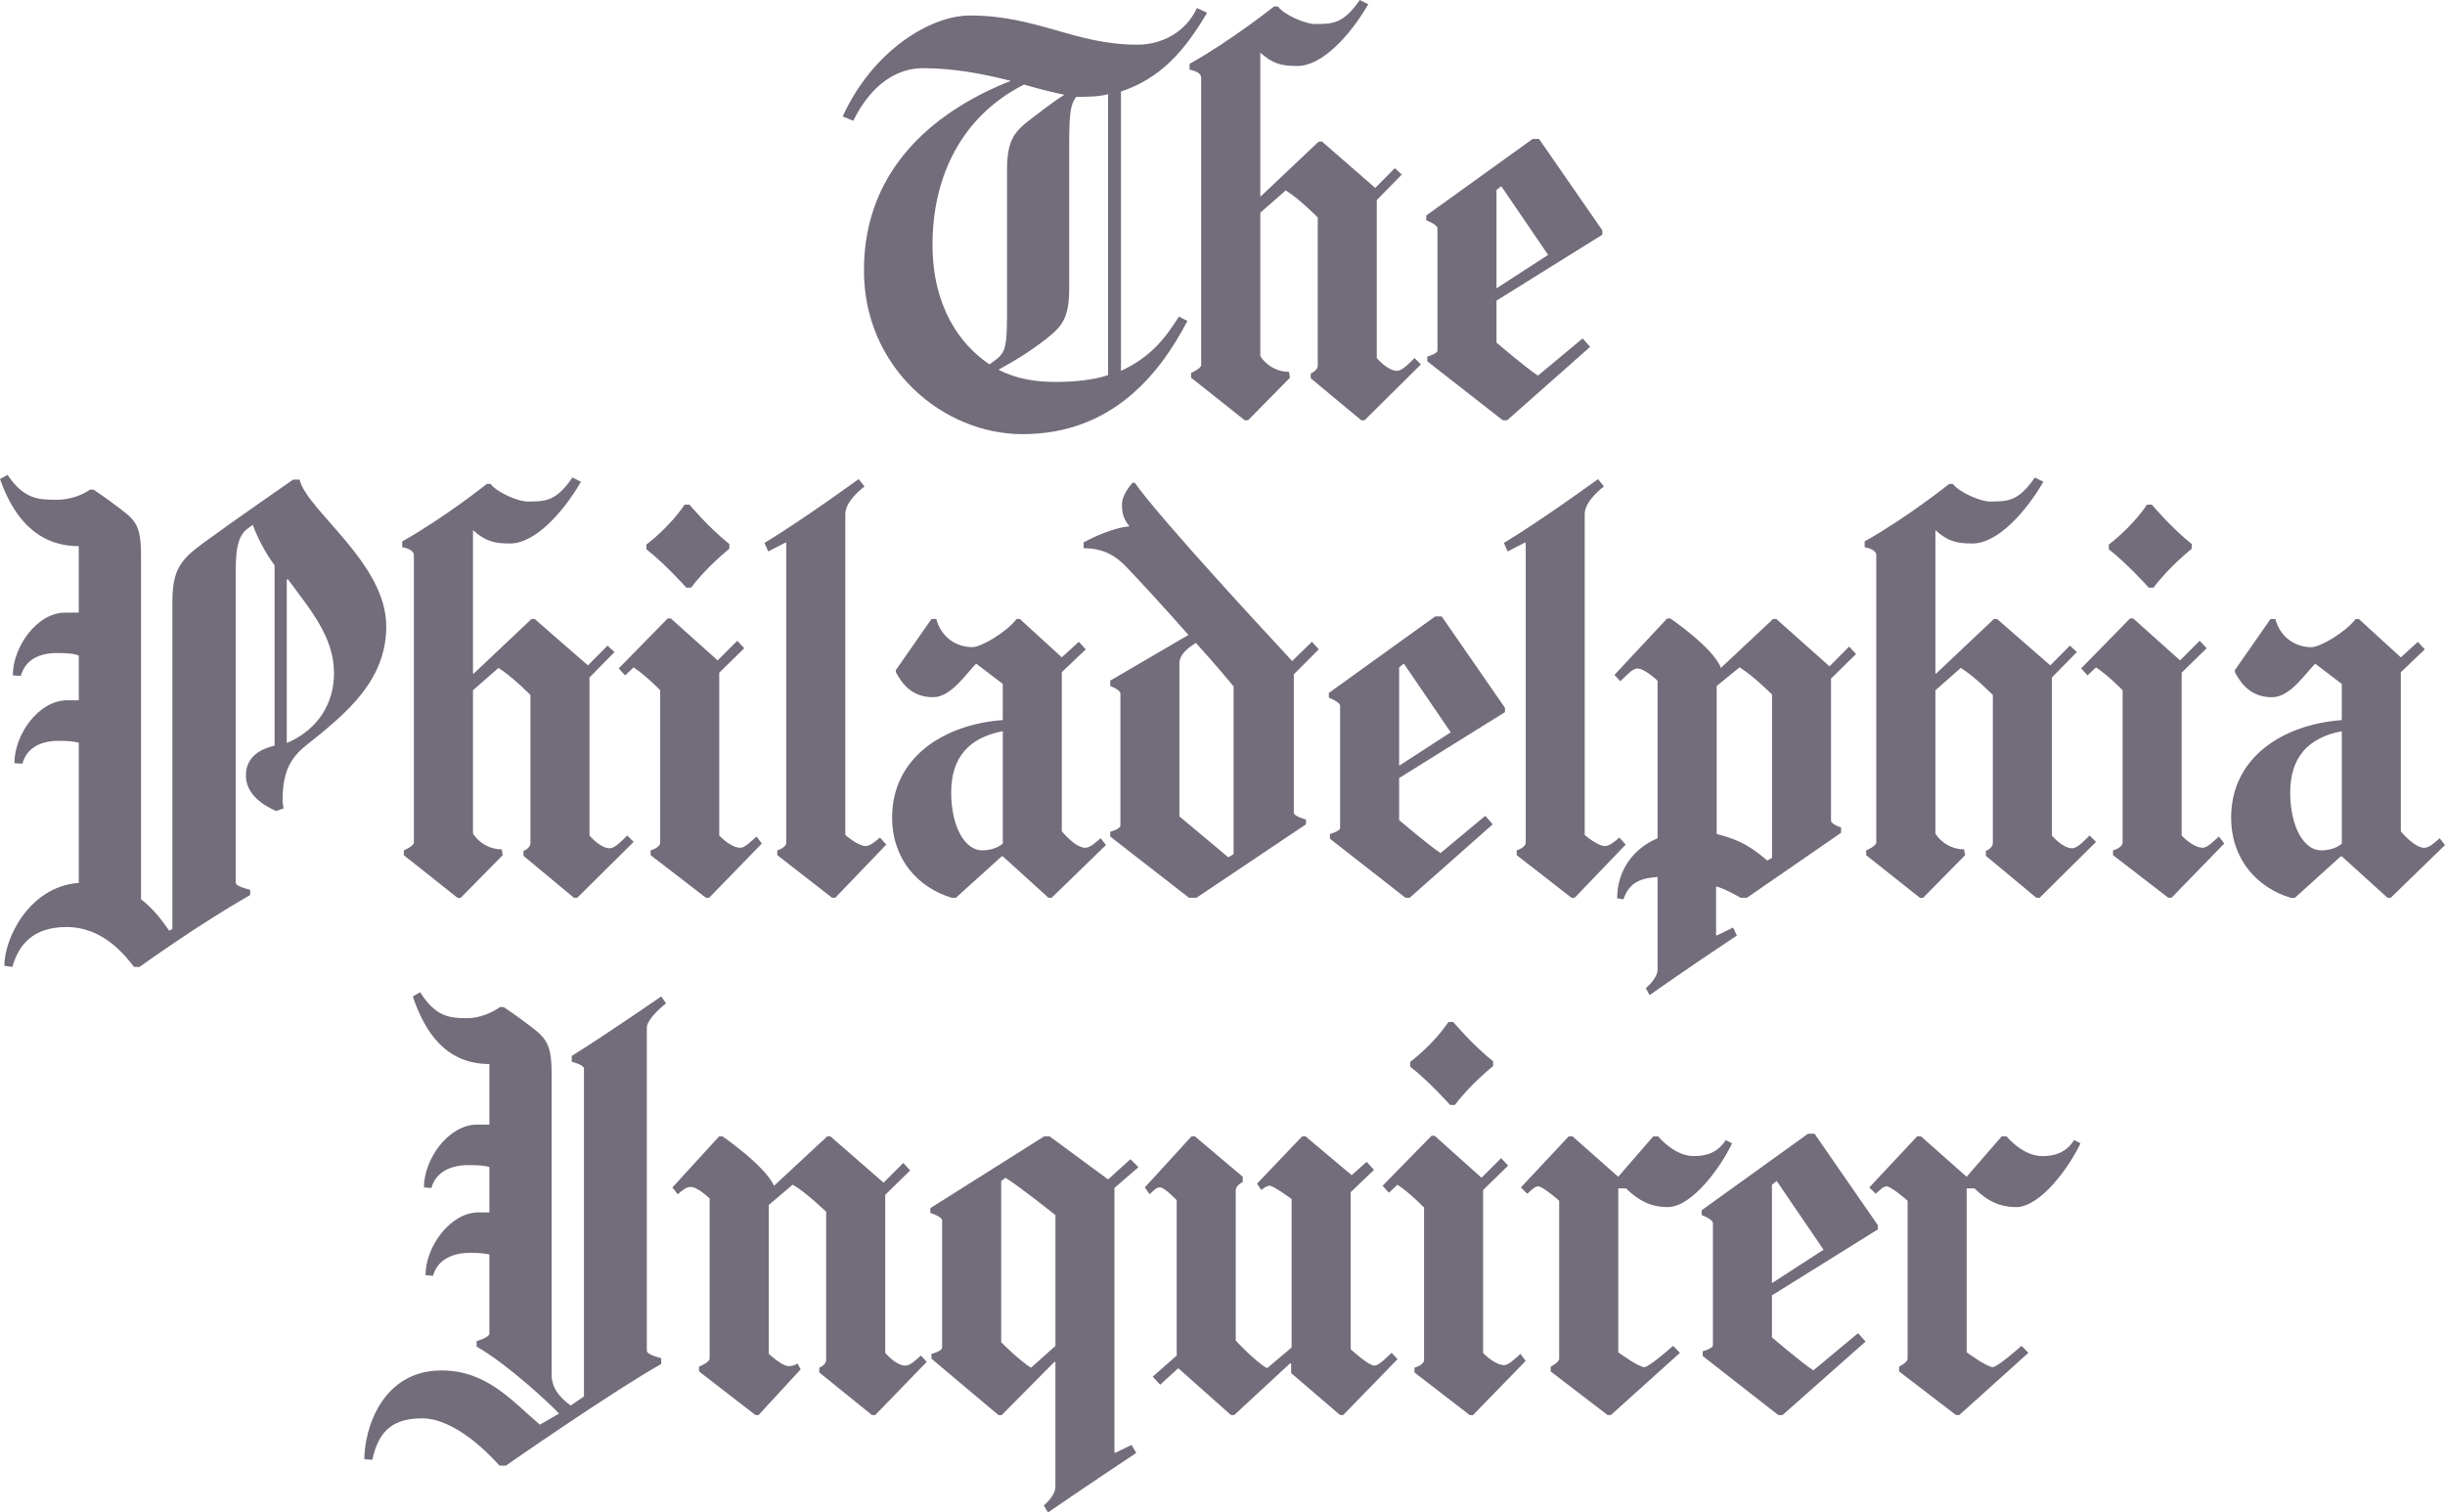
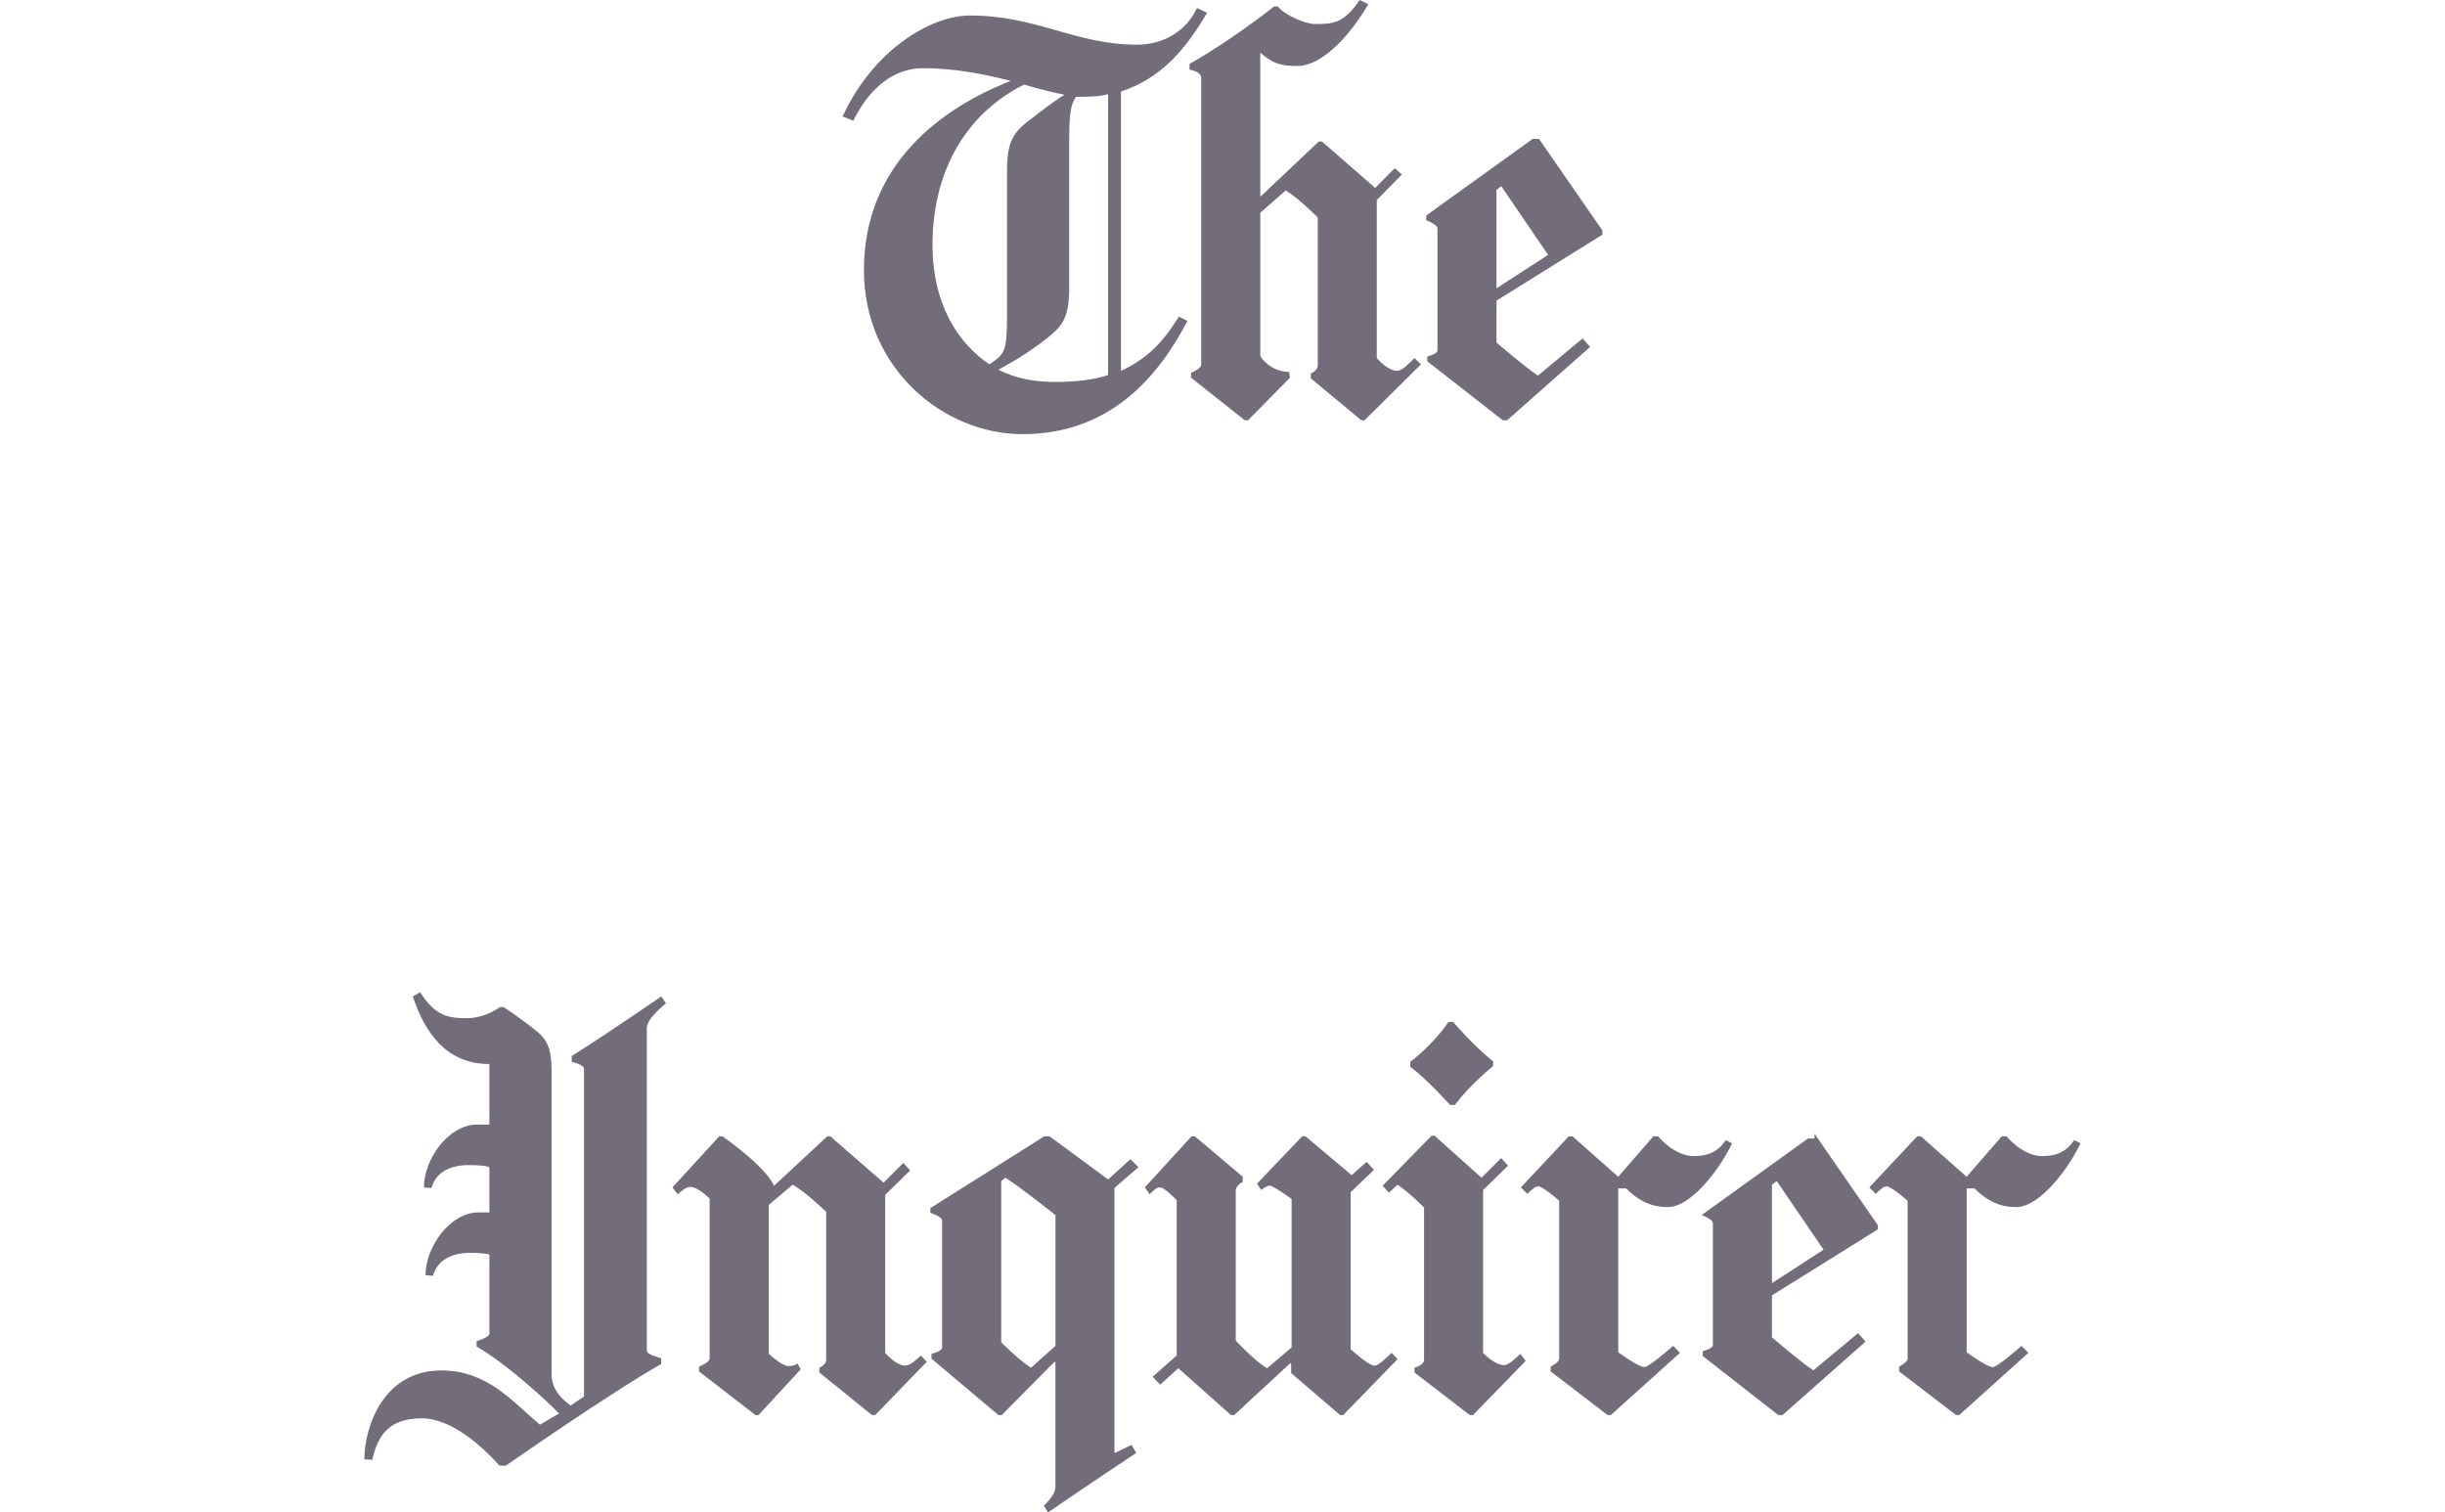
<svg xmlns="http://www.w3.org/2000/svg" id="a" viewBox="0 0 574.5 355.38">
  <path d="m283.62,3l-2.37-1.12c-2.51,5.49-8.01,8.62-14.01,8.62-14.75,0-23.49-6.86-39.36-6.86-9.13,0-22.75,8.11-29.88,23.73l2.49,1c4.39-8.86,10.5-12.35,16.38-12.35,7.01,0,13.87,1.25,20.63,2.98-16.26,6.4-34.5,19.51-34.5,44.51,0,23,18.63,38.5,37.26,38.5,21,0,32.23-14.11,38.75-26.61l-2-1c-3.12,4.86-6.37,9.38-13.62,12.74V21.51c9.38-3.12,14.99-9.62,20.24-18.51Zm-33.5,19.26c-1.64,1-3.37,2.25-6.62,4.74-4.88,3.64-6.88,5.25-6.88,13.01v33.98c0,9.01-.63,9.13-4.13,11.62-6.88-4.61-13.38-13.5-13.38-28.12,0-16.36,7.13-30.37,21.51-37.62,3.37,1,6.86,1.88,9.5,2.39Zm10.25,65.87c-3.25,1.12-7.76,1.61-12.26,1.61-5,0-9.25-.73-13.5-2.86,1.88-1.12,5-2.64,9.74-6.13,5-3.76,6.88-5.37,6.88-13.13v-34.01c0-7.37.37-9.11,1.64-10.86,2.12,0,5.49,0,7.5-.63v66.02Zm73.5-2.51l-1.51-1.49c-1.12,1.12-2.86,3-4.1,3-2.27,0-4.76-3-4.76-3v-37.13l5.88-5.98-1.64-1.51-4.61,4.64-12.5-10.89h-.76l-13.62,12.87-.12-.12V12.38c3,2.64,4.98,3.12,8.74,3.12,5.88,0,12.5-7.37,16.63-14.5l-2-1c-3.88,5.64-6.37,5.64-10.62,5.64-2.12,0-7.13-2.12-8.62-4.13h-.88s-10.01,7.98-19.87,13.5v1.37s2.73.37,2.73,1.88v67.5c0,.85-2.37,1.86-2.37,1.86v1.12l12.62,10.01h.76l9.86-10.01-.24-1.37c-4.13,0-6.49-3.12-6.74-3.76v-33.62l5.98-5.25c3.39,2.12,7.52,6.37,7.52,6.37v34.77c0,1.25-1.64,1.86-1.64,1.86v1.15l11.87,9.86h.76l13.26-13.13h0Zm42.63-30.49v-1l-14.87-21.48h-1.51l-25,17.99v1.12s2.64,1,2.64,1.88v28.74c0,.76-2.39,1.39-2.39,1.39v1.12l17.75,13.87h1l19.51-17.26-1.76-1.98-10.5,8.74c-2.73-1.76-9.74-7.76-9.74-7.76v-9.86l24.88-15.5Zm-12.74,4.76l-12.13,7.86v-23.12l1.12-.88,11.01,16.14h0Z" style="fill:#726c7b; stroke-width:0px;" />
-   <path d="m90.75,147.07c0-14.75-18.63-27.12-20.36-34.38h-1.51s-13.38,9.25-21.24,14.99c-4.88,3.64-7.13,5.88-7.13,13.62v77l-.76.37c-1.61-2.25-3.49-4.98-6.62-7.37v-80.86c0-7.64-1.51-8.37-6.37-12.01-1.25-1-4.76-3.37-4.76-3.37h-.88c-1.86,1.37-4.98,2.37-7.74,2.37-4.37,0-7.74-.12-11.62-5.86l-1.76,1c3,8.5,8.37,15.75,18.51,15.75v15.62h-3.12c-6.76,0-12.38,8.11-12.38,14.75l1.88.12c1.12-4,4.61-5.37,8.5-5.37,2.37,0,4.13.12,5.13.61v10.5h-2.76c-6.74,0-12.38,8.13-12.38,14.77l1.88.12c1.12-4,4.64-5.37,8.5-5.37,2.12,0,3.88.12,4.76.49v32.89c-11.62.85-17.5,12.99-17.5,19.48l1.88.27c1.49-5.25,4.88-9.38,12.74-9.38,8.76,0,13.87,6.86,15.87,9.38h1.27s13.87-10.01,26-16.89v-1.25s-3.39-.76-3.39-1.61v-73.75c0-8.5,2.25-9.01,4-10.38,1.12,3,2.88,6.49,5.13,9.5v42.38c-3.12.73-6.74,2.49-6.74,6.98,0,3.76,2.86,6.52,7.1,8.37l1.76-.61c-.12-.63-.24-1.25-.24-1.76,0-6.37,1.49-9.86,5.62-13.11,9.25-7.4,18.75-15.01,18.75-28h0Zm-12.26,10.99c0,7.5-3.98,13.26-10.5,16.26-.24.12-.37.12-.61.24v-38.26l.24-.24c5.25,7.13,10.86,13.62,10.86,22Zm70.39,39.75l-1.51-1.49c-1.12,1.12-2.86,3-4.1,3-2.27,0-4.76-3-4.76-3v-37.13l5.88-5.98-1.64-1.51-4.61,4.64-12.5-10.89h-.76l-13.62,12.87-.12-.12v-33.62c3,2.64,4.98,3.12,8.74,3.12,5.88,0,12.5-7.37,16.63-14.5l-2-1c-3.88,5.64-6.37,5.64-10.62,5.64-2.12,0-7.13-2.12-8.62-4.13h-.88s-10.01,7.98-19.87,13.5v1.37s2.73.37,2.73,1.88v67.5c0,.85-2.37,1.86-2.37,1.86v1.12l12.62,10.01h.76l9.86-10.01-.24-1.37c-4.13,0-6.49-3.12-6.74-3.76v-33.62l5.98-5.25c3.39,2.12,7.52,6.37,7.52,6.37v34.77c0,1.25-1.64,1.86-1.64,1.86v1.15l11.87,9.86h.76l13.26-13.13h0Zm22.49-68.87v-1.12c-4.74-3.74-9.38-9.25-9.38-9.25h-1.12c-3.74,5.52-8.98,9.38-8.98,9.38v1.12c4.37,3.39,9.38,9.01,9.38,9.01h1.12c3.74-5,8.98-9.13,8.98-9.13Zm7.64,69.26l-1.25-1.64c-1.12,1-2.76,2.64-3.76,2.64-2.37,0-5-2.88-5-2.88v-38.26l5.88-5.74-1.64-1.76-4.61,4.61-11.01-9.86h-.73l-11.5,11.74,1.49,1.64,2-1.88c2.88,1.88,6.25,5.37,6.25,5.37v35.77c0,1.25-2.25,1.86-2.25,1.86v1.12l12.99,10.01h.76l12.38-12.74Zm29.23.24l-1.49-1.64c-1.12,1-2.37,2-3.37,2-1.76,0-4.76-2.61-4.76-2.61v-75.39c0-3.25,4.52-6.49,4.52-6.49l-1.39-1.73s-13.38,9.74-22.12,14.99l.88,2,4.13-2.12.12.24v70.26c0,1.25-2.12,1.86-2.12,1.86v1.12l12.87,10.01h.76l11.99-12.5h0Zm51.63.12l-1.25-1.61c-1.12,1-2.49,2.25-3.61,2.25-2.39,0-5.52-3.88-5.52-3.88v-37.38l5.64-5.37-1.64-1.76-4,3.64-9.86-9.01h-.76c-2.37,3.12-8.37,6.62-10.38,6.62-3.61,0-7.25-2.12-8.5-6.62h-1.12l-8.37,12.01v.49c1.37,2.51,3.61,5.88,8.74,5.88,4.25,0,7.76-5.52,10.13-7.89l6.25,4.76v8.5c-13.75,1-26,8.74-26,22.88,0,9.86,6.13,16.5,13.99,18.87h1l10.77-9.74h.24l10.74,9.74h.76l12.74-12.38Zm-24.24-.37s-1.51,1.61-4.88,1.61c-4,0-7.25-5.49-7.25-13.62s4.13-12.87,12.13-14.38v26.39Zm74.24-45.63l-1.61-1.76-4.64,4.52c-6.49-7.01-30.86-33.25-36.99-41.89h-.51c-1.25,1.39-2.49,3.39-2.49,5,0,2,.24,3.37,1.76,5.25-4.76.39-10.77,3.76-10.77,3.76v1.37c4.76,0,7.64,1.88,10.13,4.49,2.88,3,9.01,9.64,14.5,15.89l-18.38,10.74v1.25s2.39.88,2.39,1.76v31.01c0,.88-2.39,1.49-2.39,1.49v1.12l18.51,14.38h1.76l25.73-17.26v-1.12s-2.86-.73-2.86-1.61v-32.5l5.86-5.88Zm-20,48.12l-1.25.76-11.5-9.62v-35.89c0-2.25,2.12-3.74,3.88-4.86,5.25,5.74,8.86,10.23,8.86,10.23v39.38Zm63.75-33.37v-1l-14.87-21.48h-1.51l-25,17.99v1.12s2.64,1,2.64,1.88v28.74c0,.76-2.39,1.39-2.39,1.39v1.12l17.75,13.87h1l19.51-17.26-1.76-1.98-10.5,8.74c-2.73-1.76-9.74-7.76-9.74-7.76v-9.86l24.88-15.5Zm-12.74,4.76l-12.13,7.86v-23.12l1.12-.88,11.01,16.14Zm41.1,26.37l-1.49-1.64c-1.12,1-2.37,2-3.37,2-1.76,0-4.76-2.61-4.76-2.61v-75.39c0-3.25,4.52-6.49,4.52-6.49l-1.39-1.73s-13.38,9.74-22.12,14.99l.88,2,4.13-2.12.12.24v70.26c0,1.25-2.12,1.86-2.12,1.86v1.12l12.87,10.01h.76l11.99-12.5h0Zm54.15-44.75l-1.64-1.76-4.61,4.64-12.5-11.13h-.76l-12.26,11.5c-1.76-4.74-11.87-11.62-11.87-11.62h-.76l-12.38,13.26,1.37,1.49c1.15-1,2.76-3,4-3,1.76,0,4.76,2.88,4.76,2.88v37.01c-5.88,2.49-9.5,7.74-9.5,14.11l1.49.24c1.51-4.61,5-4.98,8.01-5.25v21.75c0,2.12-2.76,4.37-2.76,4.37l.88,1.64s9.01-6.37,20.51-13.99l-.88-1.88-3.88,1.88-.12-.15v-11.23l.12-.15c2.25.63,5.64,2.64,5.64,2.64h1.49l22.12-15.26v-1.25s-2.37-.76-2.37-1.61v-33.37l5.88-5.76h0Zm-19.75,47.88l-1.12.63c-4.88-4.25-7.89-5.13-11.89-6.25v-34.77l5.37-4.37c3,1.76,7.64,6.37,7.64,6.37v38.38Zm76.12-3.76l-1.51-1.49c-1.12,1.12-2.86,3-4.1,3-2.27,0-4.76-3-4.76-3v-37.13l5.88-5.98-1.64-1.51-4.61,4.64-12.5-10.89h-.76l-13.62,12.87-.12-.12v-33.62c3,2.64,4.98,3.12,8.74,3.12,5.88,0,12.5-7.37,16.63-14.5l-2-1c-3.88,5.64-6.37,5.64-10.62,5.64-2.12,0-7.13-2.12-8.62-4.13h-.88s-10.01,7.98-19.87,13.5v1.37s2.73.37,2.73,1.88v67.5c0,.85-2.37,1.86-2.37,1.86v1.12l12.62,10.01h.76l9.86-10.01-.24-1.37c-4.13,0-6.49-3.12-6.74-3.76v-33.62l5.98-5.25c3.39,2.12,7.52,6.37,7.52,6.37v34.77c0,1.25-1.64,1.86-1.64,1.86v1.15l11.87,9.86h.76l13.26-13.13h0Zm22.49-68.87v-1.12c-4.74-3.74-9.38-9.25-9.38-9.25h-1.12c-3.74,5.52-8.98,9.38-8.98,9.38v1.12c4.37,3.39,9.38,9.01,9.38,9.01h1.12c3.74-5,8.98-9.13,8.98-9.13Zm7.64,69.26l-1.25-1.64c-1.12,1-2.76,2.64-3.76,2.64-2.37,0-5-2.88-5-2.88v-38.26l5.88-5.74-1.64-1.76-4.61,4.61-11.01-9.86h-.73l-11.5,11.74,1.49,1.64,2-1.88c2.88,1.88,6.25,5.37,6.25,5.37v35.77c0,1.25-2.25,1.86-2.25,1.86v1.12l12.99,10.01h.76l12.38-12.74Zm51.87.37l-1.25-1.61c-1.12,1-2.49,2.25-3.61,2.25-2.39,0-5.52-3.88-5.52-3.88v-37.38l5.64-5.37-1.64-1.76-4,3.64-9.86-9.01h-.76c-2.37,3.12-8.37,6.62-10.38,6.62-3.61,0-7.25-2.12-8.5-6.62h-1.12l-8.37,12.01v.49c1.37,2.51,3.61,5.88,8.74,5.88,4.25,0,7.76-5.52,10.13-7.89l6.25,4.76v8.5c-13.75,1-26,8.74-26,22.88,0,9.86,6.13,16.5,13.99,18.87h1l10.77-9.74h.24l10.74,9.74h.76l12.74-12.38Zm-24.24-.37s-1.51,1.61-4.88,1.61c-4,0-7.25-5.49-7.25-13.62s4.13-12.87,12.13-14.38v26.39Z" style="fill:#726c7b; stroke-width:0px;" />
-   <path d="m155.38,234.14l1.12,1.61h0s-4.52,3.49-4.52,5.76v75.85c0,1,3.39,1.76,3.39,1.76v1.37c-12.13,6.88-36.5,23.88-36.5,23.88h-1.51c-2.12-2.37-10.25-11.11-18.24-11.11s-10.38,4.25-11.65,9.74l-1.86-.12c0-7.25,4.25-20.87,18.12-20.87,10.74,0,16.63,7.25,23.12,12.74l4.52-2.61c-2.39-2.51-12.01-11.5-19.38-15.75v-1.27s3-.88,3-1.73v-18.63c-1-.24-2.51-.39-4.49-.39-3.88,0-7.64,1.39-8.76,5.4l-1.76-.15c0-6.62,5.76-14.75,12.5-14.75h2.51v-10.62c-.88-.37-2.51-.49-4.88-.49-3.88,0-7.62,1.37-8.74,5.37l-1.76-.12c0-6.64,5.76-14.77,12.5-14.77h2.88v-14.23c-10.13,0-15.14-7.37-17.99-15.87l1.73-1c3.64,5.74,6.76,6.1,11.13,6.1,2.76,0,5.74-1.25,7.62-2.61h.88s3.49,2.37,4.76,3.37c4.86,3.64,6.49,4.52,6.49,12.13v70.87c0,3.88,3,6.13,4.49,7.25l3.12-2.12v-77c0-1-2.88-1.64-2.88-1.64v-1.37c8.76-5.49,21.02-13.99,21.02-13.99Zm57.36,86.74c-2.25,0-4.74-3-4.74-3v-37.13l5.86-5.74-1.61-1.76-4.64,4.64-12.5-10.89h-.73l-12.5,11.62c-2.25-4.86-12.13-11.62-12.13-11.62h-.76l-10.99,12.01,1.25,1.61c1.12-1,2-1.73,3-1.73,1.76,0,4.49,2.73,4.49,2.73v37.62c0,.88-2.49,1.88-2.49,1.88v1.12l13.26,10.25h.73l9.89-10.74-.76-1.39c-.49.39-1.12.63-2.12.63-1.49,0-4.61-2.88-4.61-2.88v-34.99l5.62-4.76c3.12,1.76,7.86,6.37,7.86,6.37v34.77c0,1.25-1.61,1.86-1.61,1.86v1.12l12.38,10.01h.76l12.11-12.5-1.37-1.49c-1.12,1-2.51,2.37-3.64,2.37Zm49.12-41.75v62.11l.15.15,3.86-1.88,1.12,1.88c-11.5,7.62-20.75,13.99-20.75,13.99l-.98-1.64s2.73-2.25,2.73-4.37v-29.37h-.24l-12.38,12.5h-.76l-15.75-13.26v-1.12s2.51-.61,2.51-1.49v-29.88c0-.88-2.76-1.76-2.76-1.76v-1.12l26.76-16.87h1.25l13.75,10.13,5.25-4.76,1.88,1.88-5.64,4.88Zm-13.87,6.37s-8.62-6.88-11.74-8.76l-1,.76v37.89s4.37,4.37,7.01,5.98l5.74-5.13v-30.74Zm75.01,35.38c-1.51,0-5.64-3.88-5.64-3.88v-36.87l5.49-5.25-1.73-1.88-3.52,3.12-10.86-9.13h-.76l-10.62,11.13,1,1.49c.49-.37,1.25-1,2-1,.88,0,5.13,3.12,5.13,3.12v34.89l-5.76,4.86c-2.86-1.61-7.37-6.49-7.37-6.49v-35.25c0-1.25,1.64-2,1.64-2v-1.25l-11.25-9.5h-.76l-10.99,12.01,1.12,1.61c1.12-1,1.49-1.61,2.49-1.61s3.88,3,3.88,3v36.5l-5.64,4.98,1.76,1.88,4.25-3.88,12.38,11.01h.76l13.11-12.13h.27v2.27l11.5,9.86h.73l12.77-13.13-1.39-1.49c-1.12,1-3,3-3.98,3Zm17.74-61.25h1.12c3.74-5,8.98-9.13,8.98-9.13v-1.12c-4.74-3.74-9.38-9.25-9.38-9.25h-1.12c-3.74,5.52-8.98,9.38-8.98,9.38v1.12c4.37,3.39,9.38,9.01,9.38,9.01Zm12.74,61.13c-2.37,0-5-2.88-5-2.88v-38.26l5.88-5.74-1.64-1.76-4.61,4.61-11.01-9.86h-.73l-11.5,11.74,1.49,1.64,2-1.88c2.88,1.88,6.25,5.37,6.25,5.37v35.77c0,1.25-2.25,1.86-2.25,1.86v1.12l12.99,10.01h.76l12.38-12.74-1.25-1.64c-1.12,1-2.76,2.64-3.76,2.64Zm28.62-41.5c3.12,3.12,6.25,4.37,9.74,4.37,5.88,0,12.77-9.86,15.14-14.99l-1.49-.76c-2,3.12-4.76,3.76-7.52,3.76-4.61,0-8.37-4.64-8.37-4.64h-1.12l-8.25,9.5-10.74-9.5h-.88l-11.25,12.01,1.51,1.49c1.12-1,1.73-1.76,2.73-1.76,1.51.51,4.76,3.39,4.76,3.39v37.11c0,.88-2,1.88-2,1.88v1.12l13.38,10.25h.76l16.24-14.62-1.61-1.64c-1.12,1-5.76,5-6.76,5-1.37,0-6.13-3.49-6.13-3.49v-38.5h1.88Zm44.26-12.87l14.87,21.48v1l-24.88,15.5v9.86s7.01,6.01,9.74,7.76l10.5-8.74,1.76,1.98-19.51,17.26h-1l-17.75-13.87v-1.12s2.39-.63,2.39-1.39v-28.74c0-.88-2.64-1.88-2.64-1.88v-1.12l25-17.99h1.51Zm2.12,27.25l-11.01-16.14-1.12.88v23.12l12.13-7.86Zm35.49-14.38c3.12,3.12,6.25,4.37,9.74,4.37,5.88,0,12.77-9.86,15.14-14.99l-1.49-.76c-2,3.12-4.76,3.76-7.52,3.76-4.61,0-8.37-4.64-8.37-4.64h-1.12l-8.25,9.5-10.74-9.5h-.88l-11.25,12.01,1.51,1.49c1.12-1,1.73-1.76,2.73-1.76,1.51.51,4.76,3.39,4.76,3.39v37.11c0,.88-2,1.88-2,1.88v1.12l13.38,10.25h.76l16.24-14.62-1.61-1.64c-1.12,1-5.76,5-6.76,5-1.37,0-6.13-3.49-6.13-3.49v-38.5h1.88Z" style="fill:#726c7b; stroke-width:0px;" />
+   <path d="m155.38,234.14l1.12,1.61h0s-4.52,3.49-4.52,5.76v75.85c0,1,3.39,1.76,3.39,1.76v1.37c-12.13,6.88-36.5,23.88-36.5,23.88h-1.51c-2.12-2.37-10.25-11.11-18.24-11.11s-10.38,4.25-11.65,9.74l-1.86-.12c0-7.25,4.25-20.87,18.12-20.87,10.74,0,16.63,7.25,23.12,12.74l4.52-2.61c-2.39-2.51-12.01-11.5-19.38-15.75v-1.27s3-.88,3-1.73v-18.63c-1-.24-2.51-.39-4.49-.39-3.88,0-7.64,1.39-8.76,5.4l-1.76-.15c0-6.62,5.76-14.75,12.5-14.75h2.51v-10.62c-.88-.37-2.51-.49-4.88-.49-3.88,0-7.62,1.37-8.74,5.37l-1.76-.12c0-6.64,5.76-14.77,12.5-14.77h2.88v-14.23c-10.13,0-15.14-7.37-17.99-15.87l1.73-1c3.64,5.74,6.76,6.1,11.13,6.1,2.76,0,5.74-1.25,7.62-2.61h.88s3.49,2.37,4.76,3.37c4.86,3.64,6.49,4.52,6.49,12.13v70.87c0,3.88,3,6.13,4.49,7.25l3.12-2.12v-77c0-1-2.88-1.64-2.88-1.64v-1.37c8.76-5.49,21.02-13.99,21.02-13.99Zm57.36,86.74c-2.25,0-4.74-3-4.74-3v-37.13l5.86-5.74-1.61-1.76-4.64,4.64-12.5-10.89h-.73l-12.5,11.62c-2.25-4.86-12.13-11.62-12.13-11.62h-.76l-10.99,12.01,1.25,1.61c1.12-1,2-1.73,3-1.73,1.76,0,4.49,2.73,4.49,2.73v37.62c0,.88-2.49,1.88-2.49,1.88v1.12l13.26,10.25h.73l9.89-10.74-.76-1.39c-.49.39-1.12.63-2.12.63-1.49,0-4.61-2.88-4.61-2.88v-34.99l5.62-4.76c3.12,1.76,7.86,6.37,7.86,6.37v34.77c0,1.25-1.61,1.86-1.61,1.86v1.12l12.38,10.01h.76l12.11-12.5-1.37-1.49c-1.12,1-2.51,2.37-3.64,2.37Zm49.12-41.75v62.11l.15.15,3.86-1.88,1.12,1.88c-11.5,7.62-20.75,13.99-20.75,13.99l-.98-1.64s2.73-2.25,2.73-4.37v-29.37h-.24l-12.38,12.5h-.76l-15.75-13.26v-1.12s2.51-.61,2.51-1.49v-29.88c0-.88-2.76-1.76-2.76-1.76v-1.12l26.76-16.87h1.25l13.75,10.13,5.25-4.76,1.88,1.88-5.64,4.88Zm-13.87,6.37s-8.62-6.88-11.74-8.76l-1,.76v37.89s4.37,4.37,7.01,5.98l5.74-5.13v-30.74Zm75.01,35.38c-1.51,0-5.64-3.88-5.64-3.88v-36.87l5.49-5.25-1.73-1.88-3.52,3.12-10.86-9.13h-.76l-10.62,11.13,1,1.49c.49-.37,1.25-1,2-1,.88,0,5.13,3.12,5.13,3.12v34.89l-5.76,4.86c-2.86-1.61-7.37-6.49-7.37-6.49v-35.25c0-1.25,1.64-2,1.64-2v-1.25l-11.25-9.5h-.76l-10.99,12.01,1.12,1.61c1.12-1,1.49-1.61,2.49-1.61s3.88,3,3.88,3v36.5l-5.64,4.98,1.76,1.88,4.25-3.88,12.38,11.01h.76l13.11-12.13h.27v2.27l11.5,9.86h.73l12.77-13.13-1.39-1.49c-1.12,1-3,3-3.98,3Zm17.74-61.25h1.12c3.74-5,8.98-9.13,8.98-9.13v-1.12c-4.74-3.74-9.38-9.25-9.38-9.25h-1.12c-3.74,5.52-8.98,9.38-8.98,9.38v1.12c4.37,3.39,9.38,9.01,9.38,9.01Zm12.74,61.13c-2.37,0-5-2.88-5-2.88v-38.26l5.88-5.74-1.64-1.76-4.61,4.61-11.01-9.86h-.73l-11.5,11.74,1.49,1.64,2-1.88c2.88,1.88,6.25,5.37,6.25,5.37v35.77c0,1.25-2.25,1.86-2.25,1.86v1.12l12.99,10.01h.76l12.38-12.74-1.25-1.64c-1.12,1-2.76,2.64-3.76,2.64Zm28.62-41.5c3.12,3.12,6.25,4.37,9.74,4.37,5.88,0,12.77-9.86,15.14-14.99l-1.49-.76c-2,3.12-4.76,3.76-7.52,3.76-4.61,0-8.37-4.64-8.37-4.64h-1.12l-8.25,9.5-10.74-9.5h-.88l-11.25,12.01,1.51,1.49c1.12-1,1.73-1.76,2.73-1.76,1.51.51,4.76,3.39,4.76,3.39v37.11c0,.88-2,1.88-2,1.88v1.12l13.38,10.25h.76l16.24-14.62-1.61-1.64c-1.12,1-5.76,5-6.76,5-1.37,0-6.13-3.49-6.13-3.49v-38.5h1.88Zm44.26-12.87l14.87,21.48v1l-24.88,15.5v9.86s7.01,6.01,9.74,7.76l10.5-8.74,1.76,1.98-19.51,17.26h-1l-17.75-13.87v-1.12s2.39-.63,2.39-1.39v-28.74c0-.88-2.64-1.88-2.64-1.88l25-17.99h1.51Zm2.12,27.25l-11.01-16.14-1.12.88v23.12l12.13-7.86Zm35.49-14.38c3.12,3.12,6.25,4.37,9.74,4.37,5.88,0,12.77-9.86,15.14-14.99l-1.49-.76c-2,3.12-4.76,3.76-7.52,3.76-4.61,0-8.37-4.64-8.37-4.64h-1.12l-8.25,9.5-10.74-9.5h-.88l-11.25,12.01,1.51,1.49c1.12-1,1.73-1.76,2.73-1.76,1.51.51,4.76,3.39,4.76,3.39v37.11c0,.88-2,1.88-2,1.88v1.12l13.38,10.25h.76l16.24-14.62-1.61-1.64c-1.12,1-5.76,5-6.76,5-1.37,0-6.13-3.49-6.13-3.49v-38.5h1.88Z" style="fill:#726c7b; stroke-width:0px;" />
</svg>